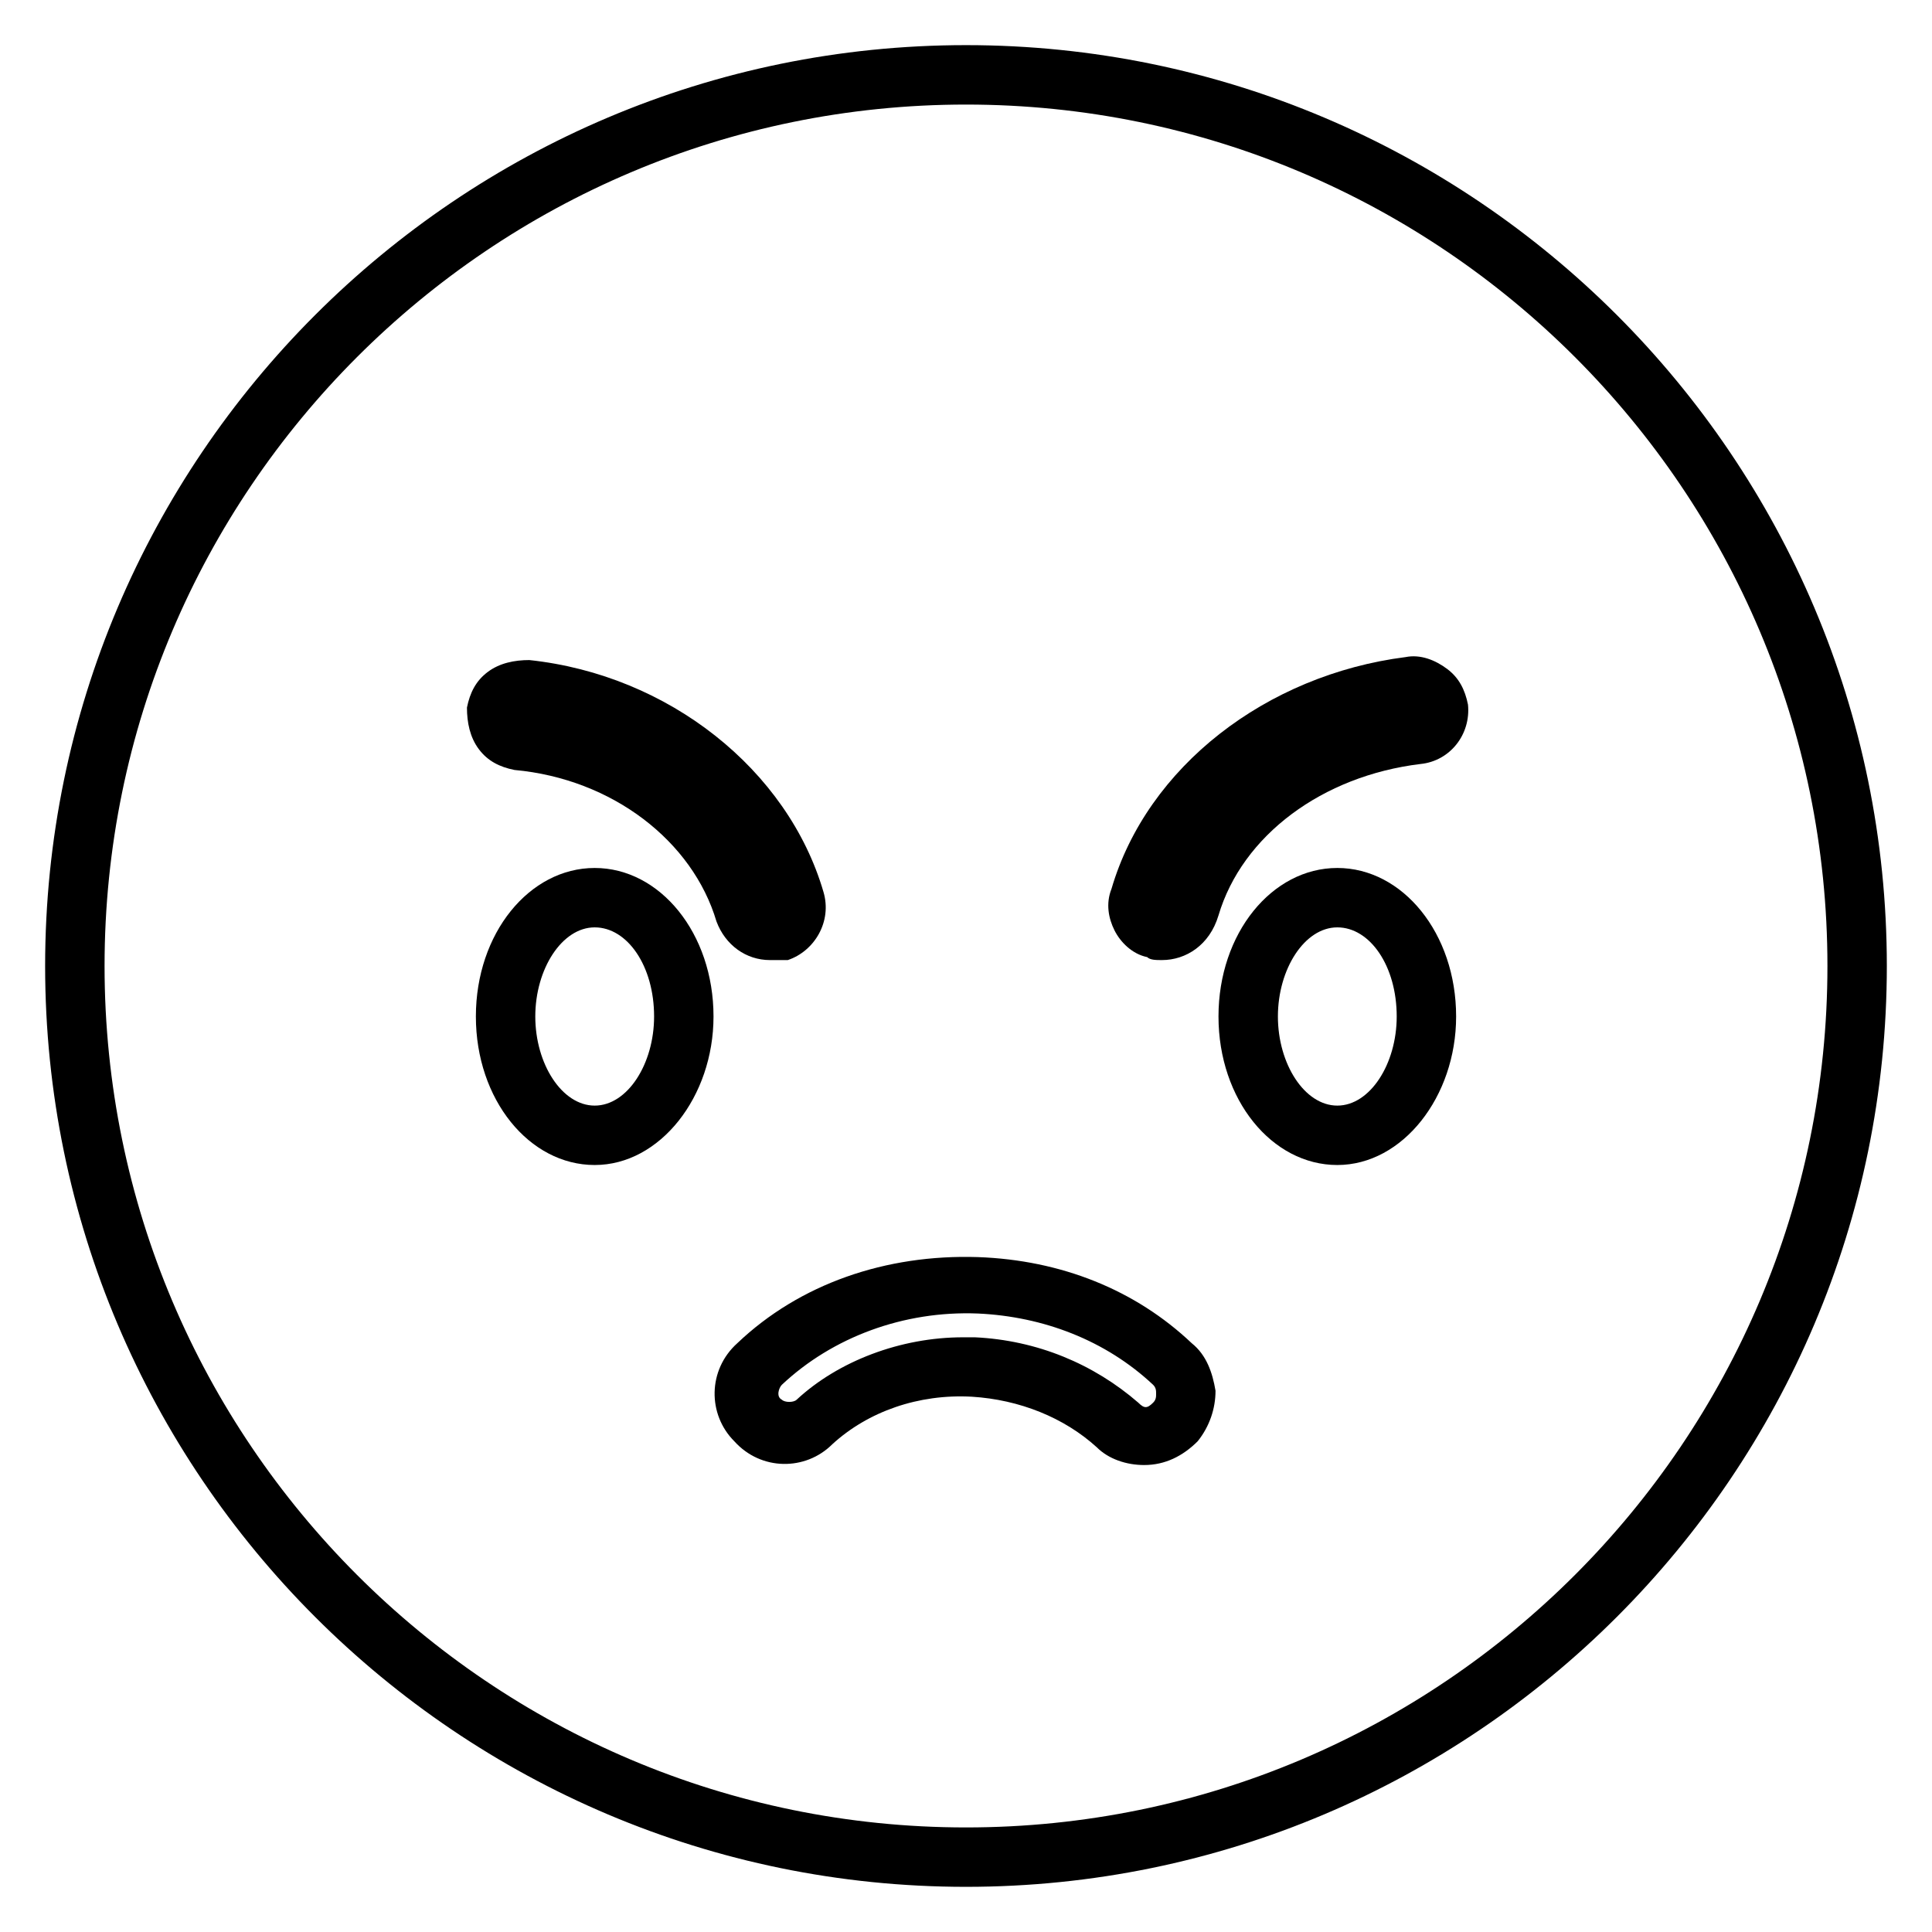
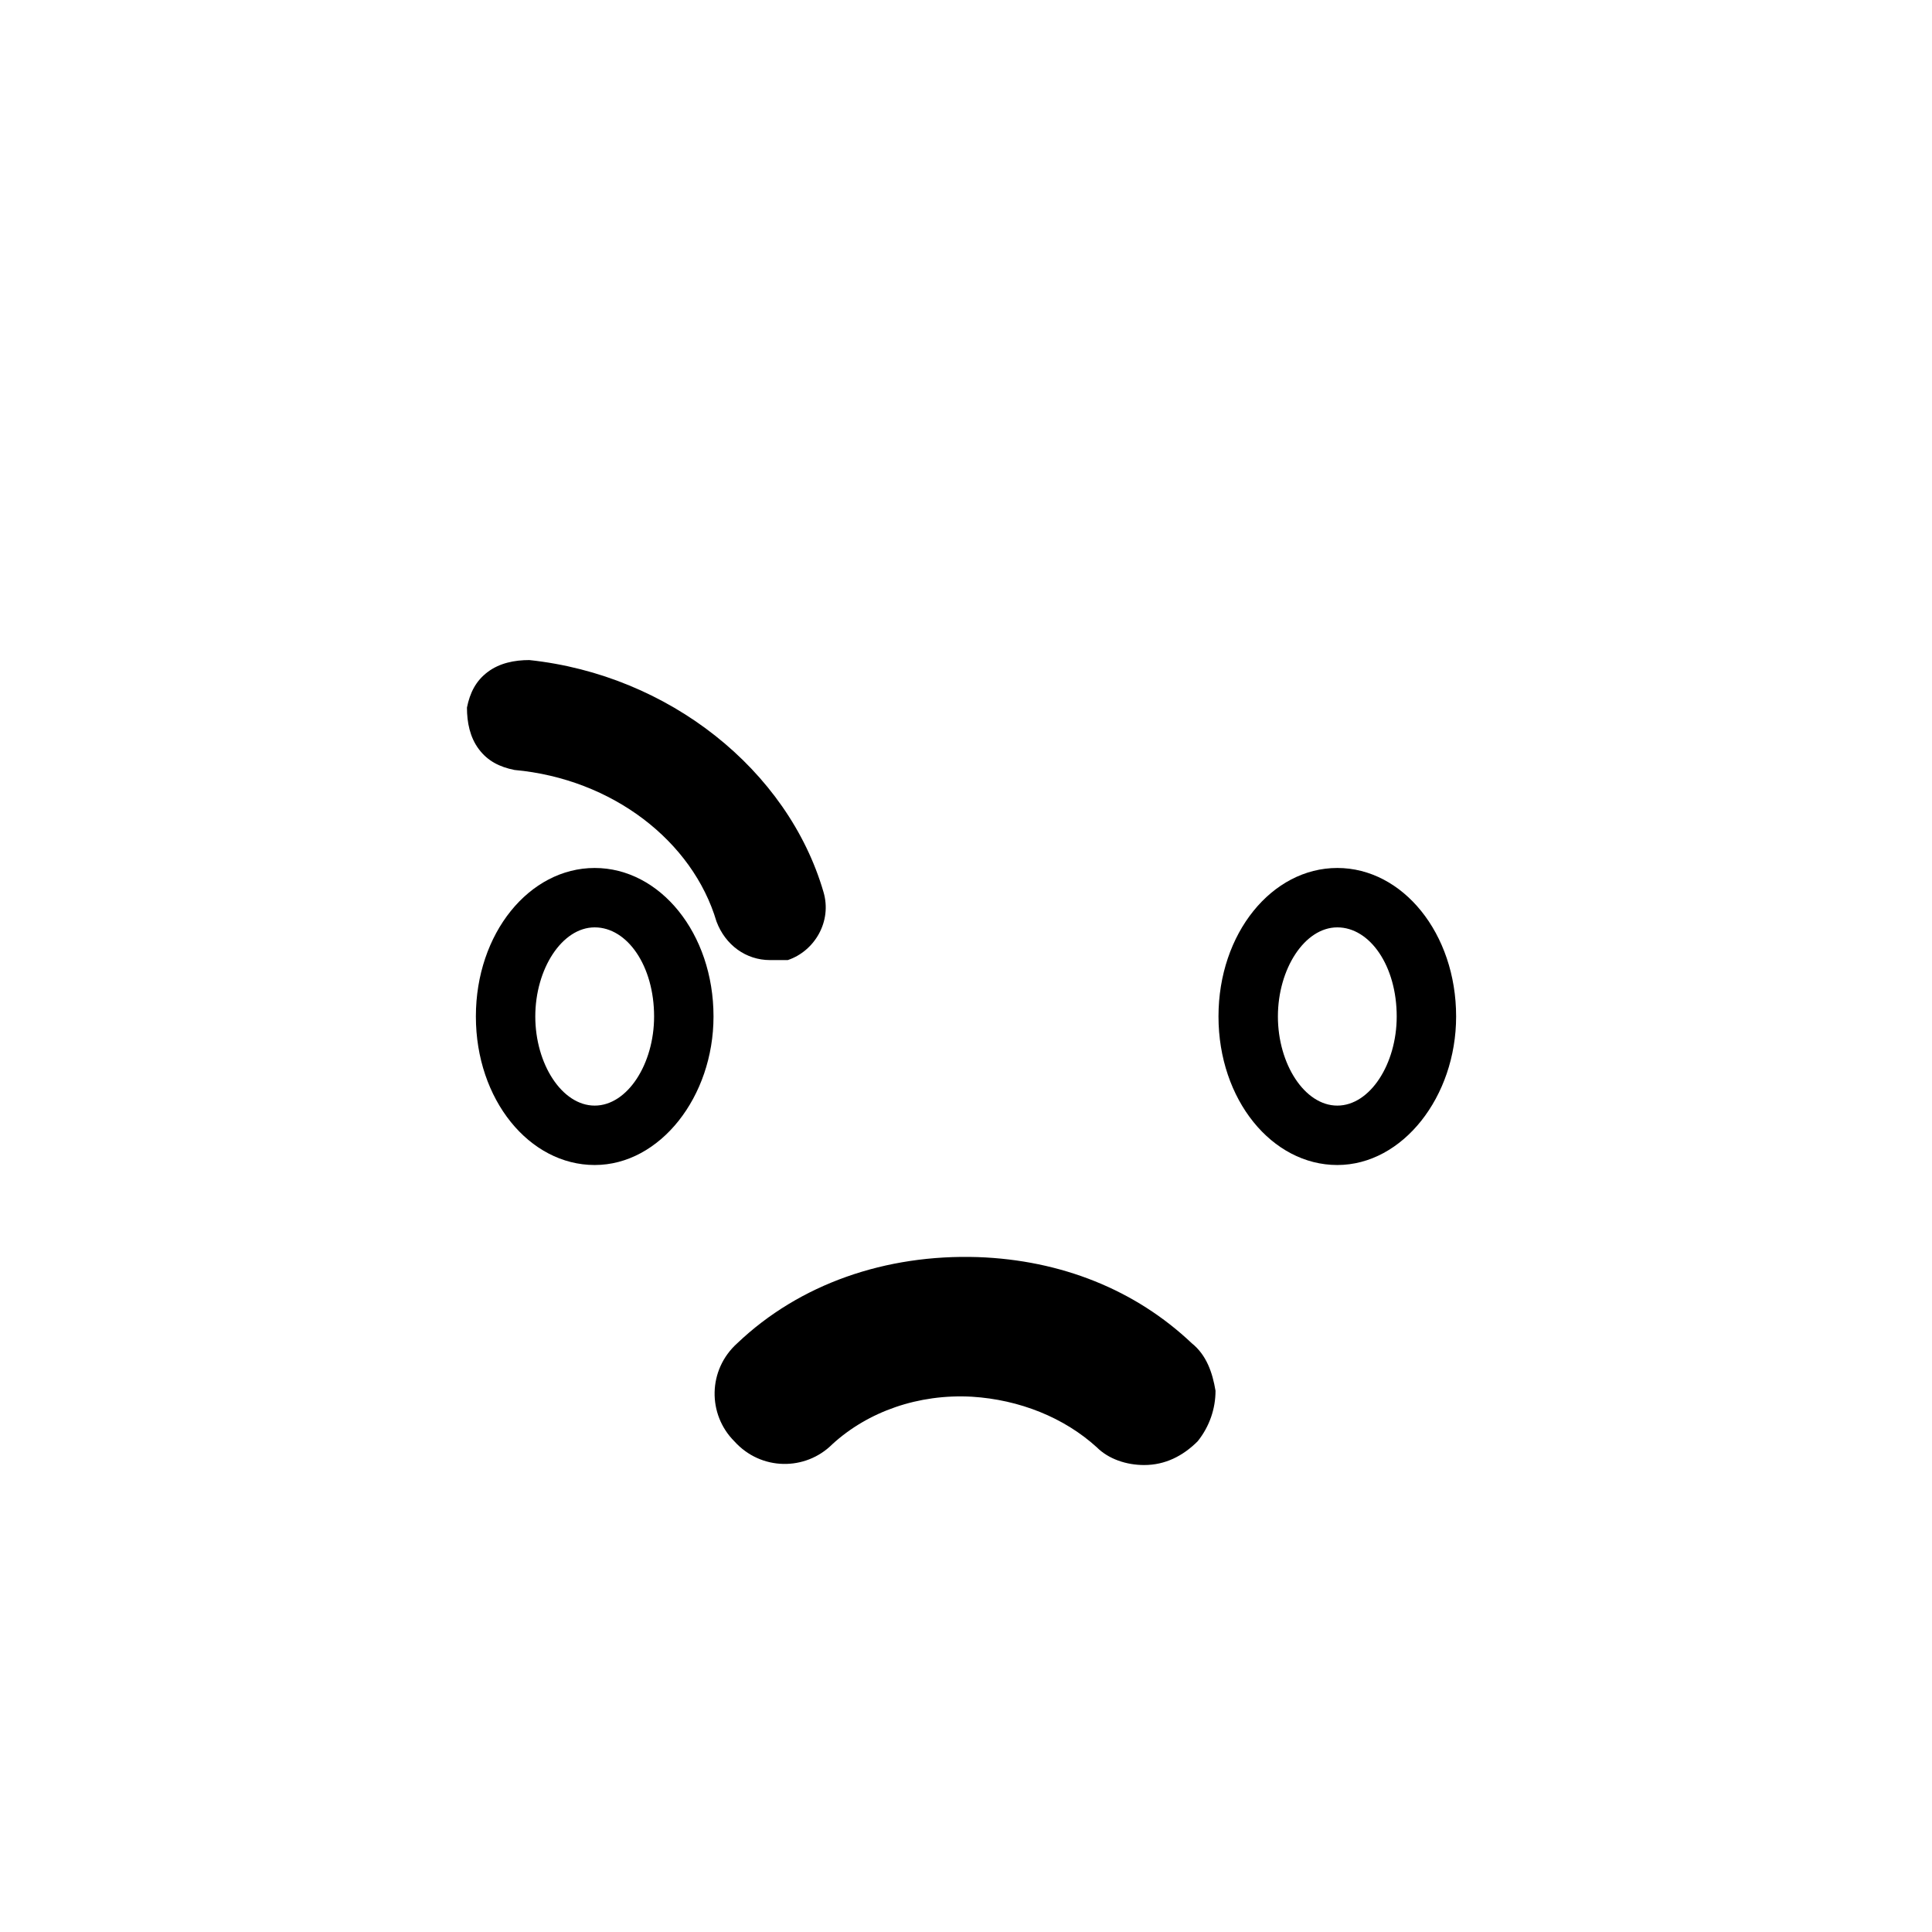
<svg xmlns="http://www.w3.org/2000/svg" fill="#000000" width="800px" height="800px" version="1.1" viewBox="144 144 512 512">
  <g>
-     <path d="m400 644.03c-134.61 0-244.04-109.42-244.04-244.03 0-134.61 109.42-244.04 244.04-244.04s244.03 109.42 244.03 244.03c0 134.61-109.42 244.04-244.03 244.04zm0-472.32c-125.95 0-228.29 102.34-228.29 228.29s102.34 228.29 228.29 228.29 228.29-102.34 228.29-228.29-102.34-228.29-228.29-228.29z" />
    <path d="m301.6 452.74c-17.32 0-31.488-17.32-31.488-39.359 0-22.043 14.168-39.359 31.488-39.359 17.32 0 31.488 17.32 31.488 39.359 0 21.254-14.168 39.359-31.488 39.359zm0-62.977c-8.66 0-15.742 11.02-15.742 23.617 0 12.594 7.086 23.617 15.742 23.617 8.66 0 15.742-11.02 15.742-23.617 0.004-13.383-7.082-23.617-15.742-23.617z" />
    <path d="m498.4 452.74c-17.32 0-31.488-17.32-31.488-39.359 0-22.043 14.168-39.359 31.488-39.359 17.32 0 31.488 17.32 31.488 39.359 0 21.254-14.168 39.359-31.488 39.359zm0-62.977c-8.66 0-15.742 11.02-15.742 23.617 0 12.594 7.086 23.617 15.742 23.617 8.66 0 15.742-11.02 15.742-23.617 0.004-13.383-7.082-23.617-15.742-23.617z" />
    <path d="m348.04 398.43c-6.297 0-11.809-3.938-14.168-10.234-6.297-21.254-27.551-37.785-53.531-40.148-3.938-0.789-7.086-2.363-9.445-5.512-2.363-3.148-3.148-7.086-3.148-11.02 0.789-3.938 2.363-7.086 5.512-9.445 3.148-2.363 7.086-3.148 11.02-3.148 37 3.938 68.488 29.125 77.934 61.402 2.363 7.871-2.363 15.742-9.445 18.105h-4.727z" />
-     <path d="m451.95 398.43c-1.574 0-3.148 0-3.938-0.789-3.938-0.789-7.086-3.938-8.66-7.086-1.574-3.148-2.363-7.086-0.789-11.02 9.445-32.273 40.934-56.68 77.934-61.402 3.938-0.789 7.871 0.789 11.02 3.148 3.148 2.363 4.723 5.512 5.512 9.445 0.789 7.871-4.723 14.957-12.594 15.742-25.977 3.148-47.23 18.895-53.531 40.148-2.356 7.875-8.656 11.812-14.953 11.812z" />
-     <path d="m447.23 532.25c-4.723 0-9.445-1.574-12.594-4.723-8.66-7.871-20.469-12.594-33.062-13.383-14.168-0.789-27.551 3.938-37 12.594-7.086 7.086-18.895 7.086-25.977-0.789-7.086-7.086-7.086-18.895 0.789-25.977 16.531-15.742 39.359-23.617 63.762-22.828 22.043 0.789 41.723 8.66 56.68 22.828 3.938 3.148 5.512 7.871 6.297 12.594 0 4.723-1.574 9.445-4.723 13.383-3.938 3.938-8.66 6.301-14.172 6.301zm-48.02-33.852h3.148c16.531 0.789 31.488 7.086 43.297 17.32 1.574 1.574 2.363 1.574 3.938 0 0.789-0.789 0.789-1.574 0.789-2.363 0-0.789 0-1.574-0.789-2.363-12.594-11.809-29.125-18.105-46.445-18.895-19.68-0.789-38.574 6.297-51.957 18.895-0.789 0.789-1.574 3.148 0 3.938 0.789 0.789 3.148 0.789 3.938 0 11.02-10.234 27.551-16.531 44.082-16.531z" />
+     <path d="m447.23 532.25c-4.723 0-9.445-1.574-12.594-4.723-8.66-7.871-20.469-12.594-33.062-13.383-14.168-0.789-27.551 3.938-37 12.594-7.086 7.086-18.895 7.086-25.977-0.789-7.086-7.086-7.086-18.895 0.789-25.977 16.531-15.742 39.359-23.617 63.762-22.828 22.043 0.789 41.723 8.66 56.68 22.828 3.938 3.148 5.512 7.871 6.297 12.594 0 4.723-1.574 9.445-4.723 13.383-3.938 3.938-8.66 6.301-14.172 6.301zm-48.02-33.852h3.148z" />
  </g>
</svg>